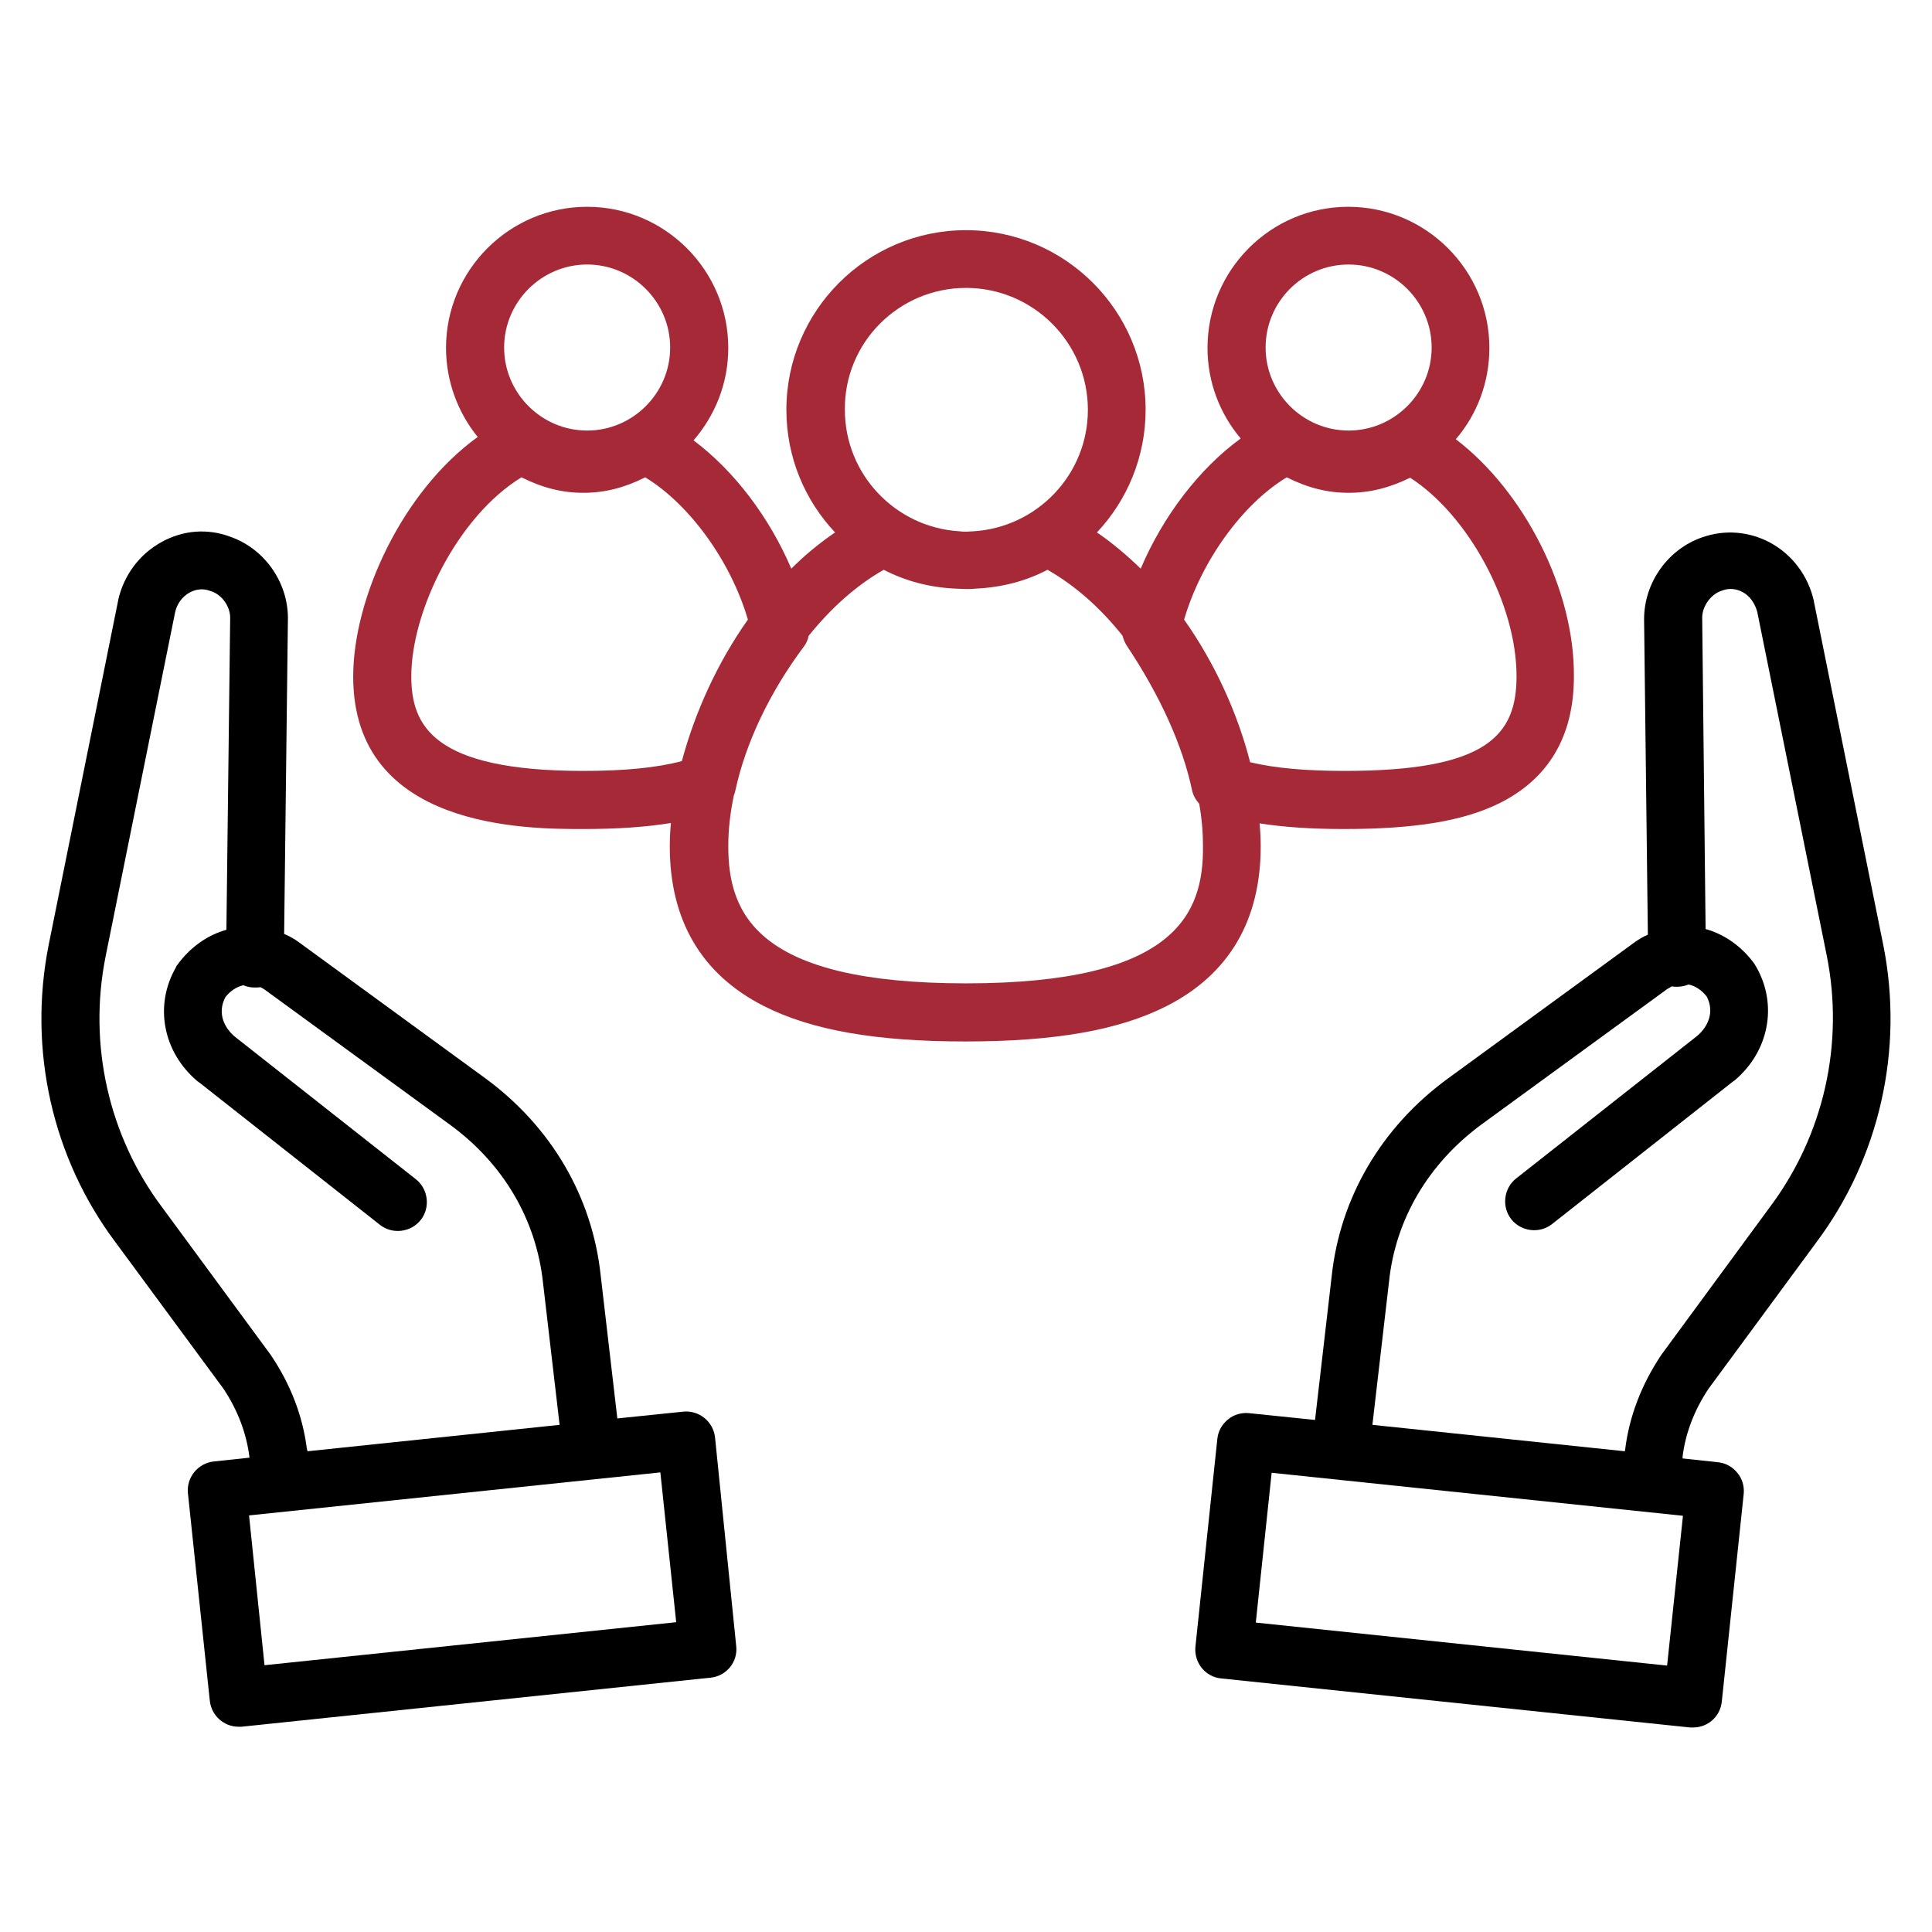
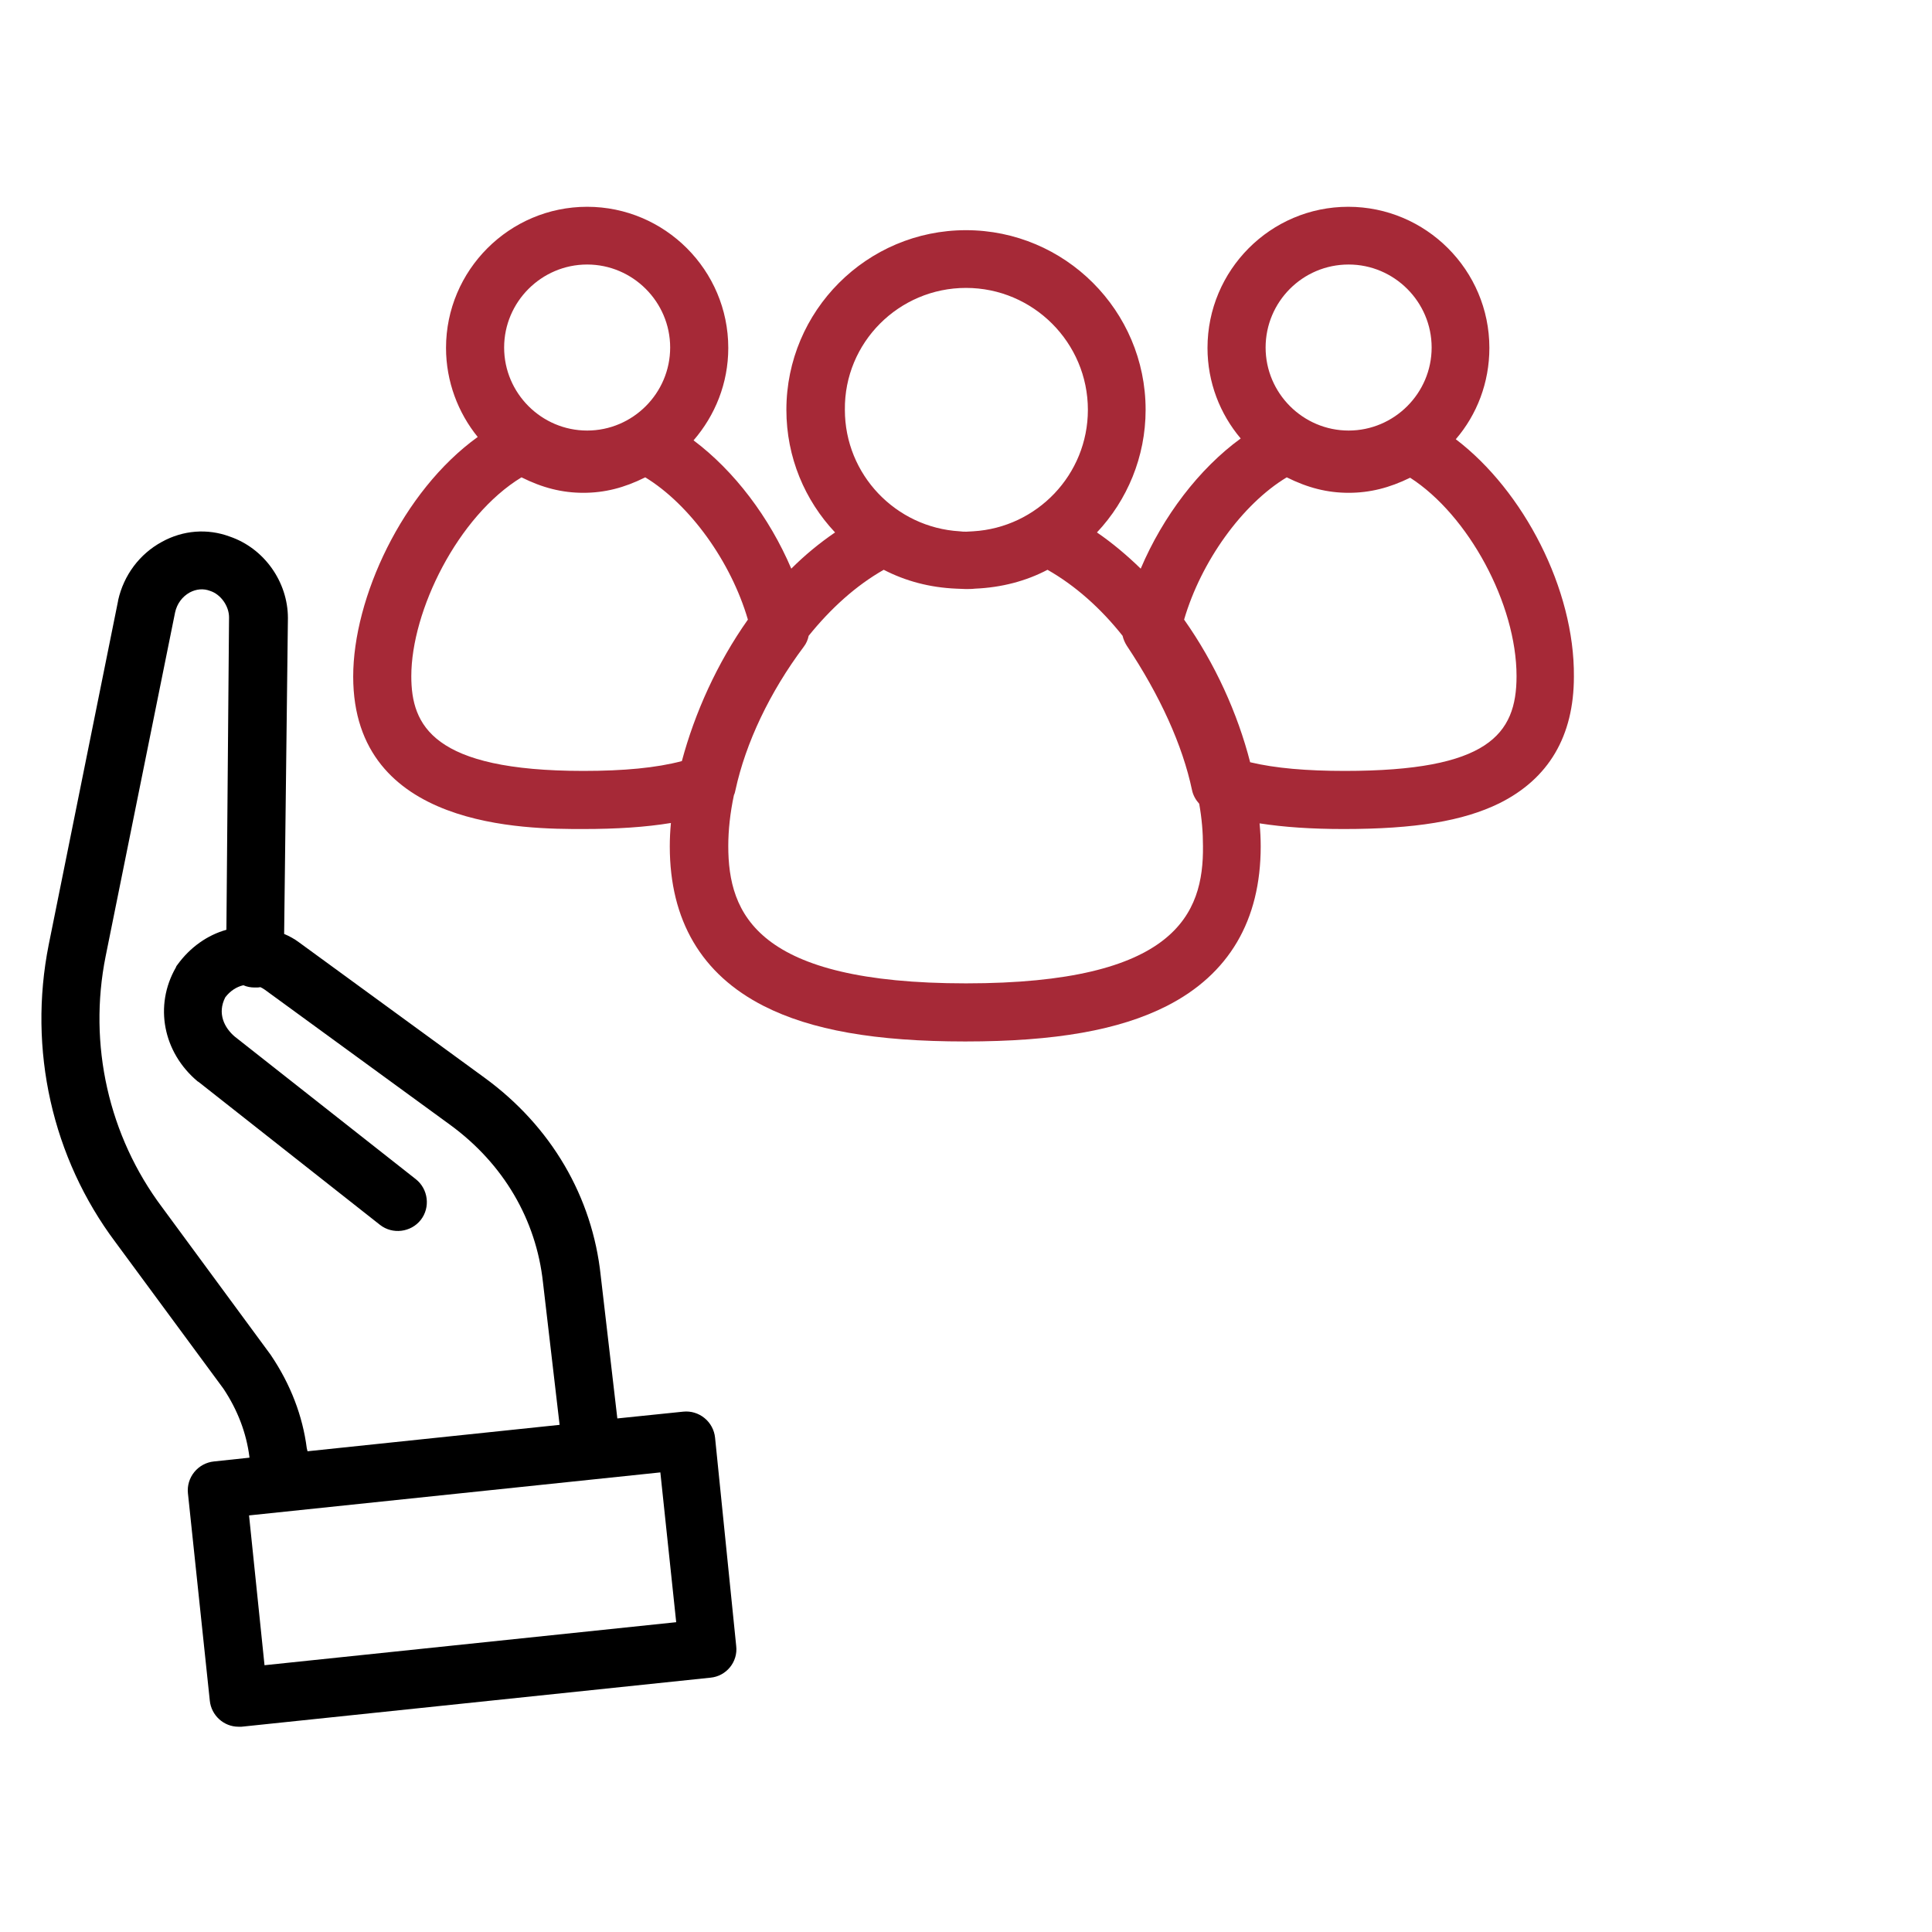
<svg xmlns="http://www.w3.org/2000/svg" version="1.1" id="Layer_1" x="0px" y="0px" viewBox="0 0 512 512" style="enable-background:new 0 0 512 512;" xml:space="preserve">
  <style type="text/css">
	.st0{fill:#A62937;}
</style>
  <path class="st0" d="M385.8,116.4c5.6-6.5,8.9-15,8.9-24.2c0-20.6-16.8-37.4-37.4-37.4S320,71.6,320,92.2c0,9.1,3.3,17.5,8.8,24  c-11,8-20.6,20.6-26.5,34.5c-3.6-3.5-7.5-6.8-11.6-9.6c8-8.5,12.9-20,12.9-32.5c0-26.3-21.4-47.6-47.6-47.6  c-26.3,0-47.6,21.4-47.6,47.6c0,12.6,4.9,24,12.9,32.5c-4.1,2.8-8,6-11.6,9.6c-5.8-13.6-15.1-25.9-25.9-34  c5.7-6.6,9.2-15.1,9.2-24.5c0-20.6-16.8-37.4-37.4-37.4c-20.6,0-37.4,16.8-37.4,37.4c0,8.9,3.2,17.2,8.4,23.6  c-20,14.4-33,42.7-33,63.5c0,40.4,45.9,40.4,60.9,40.4c9,0,16.6-0.5,23.3-1.6c-0.2,2.1-0.3,4.2-0.3,6.2c0,19.6,8.4,33.9,24.9,42.3  c12.6,6.4,29.6,9.4,53.4,9.4c23.8,0,40.8-3,53.4-9.4c16.5-8.4,24.9-22.7,24.9-42.3c0-2-0.1-4-0.3-6.1c6.4,1,13.7,1.5,22.3,1.5  c18.9,0,31.6-2.1,41.2-6.8c13.1-6.5,19.8-17.8,19.8-33.6C417.3,156.2,403.8,130.1,385.8,116.4z M357.4,70.1c12.1,0,22,9.9,22,22  s-9.9,22-22,22s-22-9.9-22-22S345.2,70.1,357.4,70.1z M256,76.3c17.8,0,32.3,14.5,32.3,32.3c0,17.2-13.5,31.2-30.4,32.2  c-0.6,0-1.2,0.1-1.8,0.1c-0.6,0-1.2,0-1.8-0.1c-16.9-1-30.4-15-30.4-32.2C223.7,90.8,238.2,76.3,256,76.3z M155.6,70.1  c12.1,0,22,9.9,22,22s-9.9,22-22,22s-22-9.9-22-22S143.5,70.1,155.6,70.1z M154.6,204.3c-40,0-45.6-12.1-45.6-25.1  c0-17.3,12.3-42.4,29.2-52.7c5.6,2.8,10.8,4.1,16.4,4.1c5.6,0,10.8-1.3,16.4-4.1c11.8,7.2,22.7,22.3,27.2,37.7  c-8.2,11.6-14.1,24.8-17.5,37.5C173.9,203.5,165.3,204.3,154.6,204.3z M256,260.6c-55.5,0-63-18.4-63-36.4c0-4.2,0.5-8.8,1.5-13.5  c0.2-0.4,0.3-0.8,0.4-1.3c2.7-12.5,9.1-26,18.1-38c0.7-0.9,1.1-1.9,1.3-2.9c5.8-7.2,12.5-13.3,19.9-17.5c5.8,3,12.2,4.7,19.2,5  c0.8,0,1.7,0.1,2.5,0.1s1.7,0,2.5-0.1c7-0.3,13.5-2,19.2-5c7.4,4.2,14.2,10.3,19.9,17.5c0.2,0.9,0.6,1.8,1.1,2.6  c8.8,13.2,14.8,26.4,17.3,38.3c0.3,1.4,1,2.6,1.9,3.6c0.7,3.9,1,7.6,1,11.2C319,242.2,311.5,260.6,256,260.6z M356.4,204.3  c-10.1,0-18.4-0.7-25.1-2.3c-3.3-12.9-9.3-26.2-17.5-37.8c4.5-15.4,15.4-30.6,27.2-37.7c5.6,2.8,10.8,4.1,16.4,4.1  c5.6,0,10.8-1.3,16.3-4c15.4,9.9,28.2,33.4,28.2,52.6C401.9,194.7,394.3,204.3,356.4,204.3z" />
  <g>
-     <path d="M445.9,386c0.8-6.3,3.1-12.3,6.9-18l28.5-38.7c16.8-22.4,23.3-51.2,17.8-78.8l-18.4-91.1c0,0,0-0.1,0-0.1   c-1.5-6.7-5.7-12.3-11.6-15.5c-5.6-3-12.1-3.5-18-1.4c-9,3.1-15.4,11.9-15.4,21.7l1,83.6c-1.4,0.6-2.7,1.4-3.9,2.3l-49.2,35.9   c-17.6,12.9-28.5,31.6-30.7,52.4l-4.4,38l-17.5-1.8c-2-0.2-4.1,0.4-5.6,1.7c-1.6,1.3-2.6,3.1-2.8,5.2l-5.8,55   c-0.4,4.2,2.6,8,6.8,8.4l124.3,13c0.3,0,0.5,0,0.8,0c3.9,0,7.2-2.9,7.6-6.9l5.8-55c0.2-2-0.4-4.1-1.7-5.6c-1.3-1.6-3.1-2.6-5.2-2.8   l-9.3-1l0-0.1C445.9,386.1,445.9,386,445.9,386z M441.8,441.4l-109-11.4l4.2-39.7l109,11.4L441.8,441.4z M363.7,377.6l4.4-37.9   c1.7-16.6,10.5-31.4,24.5-41.7l49.1-35.8c0.4-0.3,0.9-0.5,1.3-0.8c0.5,0.1,0.9,0.1,1.4,0.1c0,0,0.1,0,0.1,0c1,0,2-0.2,3-0.6   c1.8,0.4,3.5,1.5,4.8,3.2c2.2,4.2,0.2,8.1-2.5,10.4l-48,37.8c-3.3,2.6-3.9,7.5-1.3,10.8c2.6,3.3,7.5,3.9,10.8,1.3l48.1-37.9   c0.1,0,0.1-0.1,0.2-0.1c9.2-7.7,11.6-20.1,5.8-30.2c-0.1-0.2-0.3-0.4-0.4-0.7c-3.4-4.7-8-7.9-13-9.3l-0.9-82.5c0-3,2.2-6.1,5-7.1   c0.1,0,0.2-0.1,0.3-0.1c1.8-0.7,3.7-0.5,5.4,0.4c1.9,1,3.3,3,3.9,5.3l18.4,91c4.7,23.4-0.8,47.6-15,66.6L440.3,359   c-0.1,0.1-0.1,0.2-0.2,0.3c-5.1,7.7-8.3,16-9.4,24.7l-0.1,0.6L363.7,377.6z" />
-     <path d="M189.5,381c-0.2-2-1.2-3.9-2.8-5.2c-1.6-1.3-3.6-1.9-5.6-1.7l-17.5,1.8l-4.4-37.8c-2.2-20.9-13.1-39.6-30.8-52.5   l-49.2-35.9c-1.2-0.9-2.5-1.6-3.9-2.2l1-83.7c0-9.6-6.3-18.5-15.4-21.6c-5.9-2.2-12.4-1.7-18,1.4c-5.9,3.2-10.1,8.8-11.6,15.5   c0,0,0,0.1,0,0.1l-18.4,91.2c-5.5,27.7,0.9,56.4,17.7,78.8l28.6,38.8c3.8,5.7,6.1,11.8,6.9,18.1c0,0.1,0,0.1,0,0.2l-9.4,1   c-2,0.2-3.9,1.2-5.2,2.8c-1.3,1.6-1.9,3.6-1.7,5.6l5.8,55c0.4,3.9,3.7,6.9,7.6,6.9c0.3,0,0.5,0,0.8,0l124.3-13   c4.2-0.4,7.3-4.2,6.8-8.4L189.5,381z M81.3,383.8c-1.1-8.6-4.3-16.9-9.4-24.5c-0.1-0.1-0.1-0.2-0.2-0.3L43,320   c-14.2-18.9-19.7-43.2-15-66.6l18.4-91.1c0.5-2.3,1.9-4.2,3.9-5.3c1.7-0.9,3.6-1.1,5.4-0.4c0.1,0,0.2,0.1,0.3,0.1c2.8,0.9,5,4,5,7   L60,246.4c-5,1.4-9.6,4.6-13,9.3c-0.2,0.2-0.3,0.4-0.4,0.7c-5.8,10.1-3.4,22.5,5.8,30.2c0.1,0,0.1,0.1,0.2,0.1l48.1,37.9   c3.3,2.6,8.2,2,10.8-1.3c2.6-3.3,2-8.2-1.3-10.8l-48-37.8c-2.7-2.3-4.7-6.1-2.5-10.4c1.3-1.7,3-2.8,4.8-3.2c0.9,0.4,1.9,0.6,3,0.6   c0,0,0.1,0,0.1,0c0.5,0,1,0,1.4-0.1c0.4,0.2,0.8,0.4,1.2,0.7l49.1,35.8c14.1,10.3,22.8,25.1,24.6,41.8l4.4,37.7l-66.8,7L81.3,383.8   z M70.1,441.3L66,401.6l109-11.4l4.2,39.7L70.1,441.3z" />
+     <path d="M189.5,381c-0.2-2-1.2-3.9-2.8-5.2c-1.6-1.3-3.6-1.9-5.6-1.7l-17.5,1.8l-4.4-37.8c-2.2-20.9-13.1-39.6-30.8-52.5   l-49.2-35.9c-1.2-0.9-2.5-1.6-3.9-2.2l1-83.7c0-9.6-6.3-18.5-15.4-21.6c-5.9-2.2-12.4-1.7-18,1.4c-5.9,3.2-10.1,8.8-11.6,15.5   c0,0,0,0.1,0,0.1l-18.4,91.2c-5.5,27.7,0.9,56.4,17.7,78.8l28.6,38.8c3.8,5.7,6.1,11.8,6.9,18.1c0,0.1,0,0.1,0,0.2l-9.4,1   c-2,0.2-3.9,1.2-5.2,2.8c-1.3,1.6-1.9,3.6-1.7,5.6l5.8,55c0.4,3.9,3.7,6.9,7.6,6.9c0.3,0,0.5,0,0.8,0l124.3-13   c4.2-0.4,7.3-4.2,6.8-8.4L189.5,381z M81.3,383.8c-1.1-8.6-4.3-16.9-9.4-24.5c-0.1-0.1-0.1-0.2-0.2-0.3L43,320   c-14.2-18.9-19.7-43.2-15-66.6l18.4-91.1c0.5-2.3,1.9-4.2,3.9-5.3c1.7-0.9,3.6-1.1,5.4-0.4c2.8,0.9,5,4,5,7   L60,246.4c-5,1.4-9.6,4.6-13,9.3c-0.2,0.2-0.3,0.4-0.4,0.7c-5.8,10.1-3.4,22.5,5.8,30.2c0.1,0,0.1,0.1,0.2,0.1l48.1,37.9   c3.3,2.6,8.2,2,10.8-1.3c2.6-3.3,2-8.2-1.3-10.8l-48-37.8c-2.7-2.3-4.7-6.1-2.5-10.4c1.3-1.7,3-2.8,4.8-3.2c0.9,0.4,1.9,0.6,3,0.6   c0,0,0.1,0,0.1,0c0.5,0,1,0,1.4-0.1c0.4,0.2,0.8,0.4,1.2,0.7l49.1,35.8c14.1,10.3,22.8,25.1,24.6,41.8l4.4,37.7l-66.8,7L81.3,383.8   z M70.1,441.3L66,401.6l109-11.4l4.2,39.7L70.1,441.3z" />
  </g>
</svg>